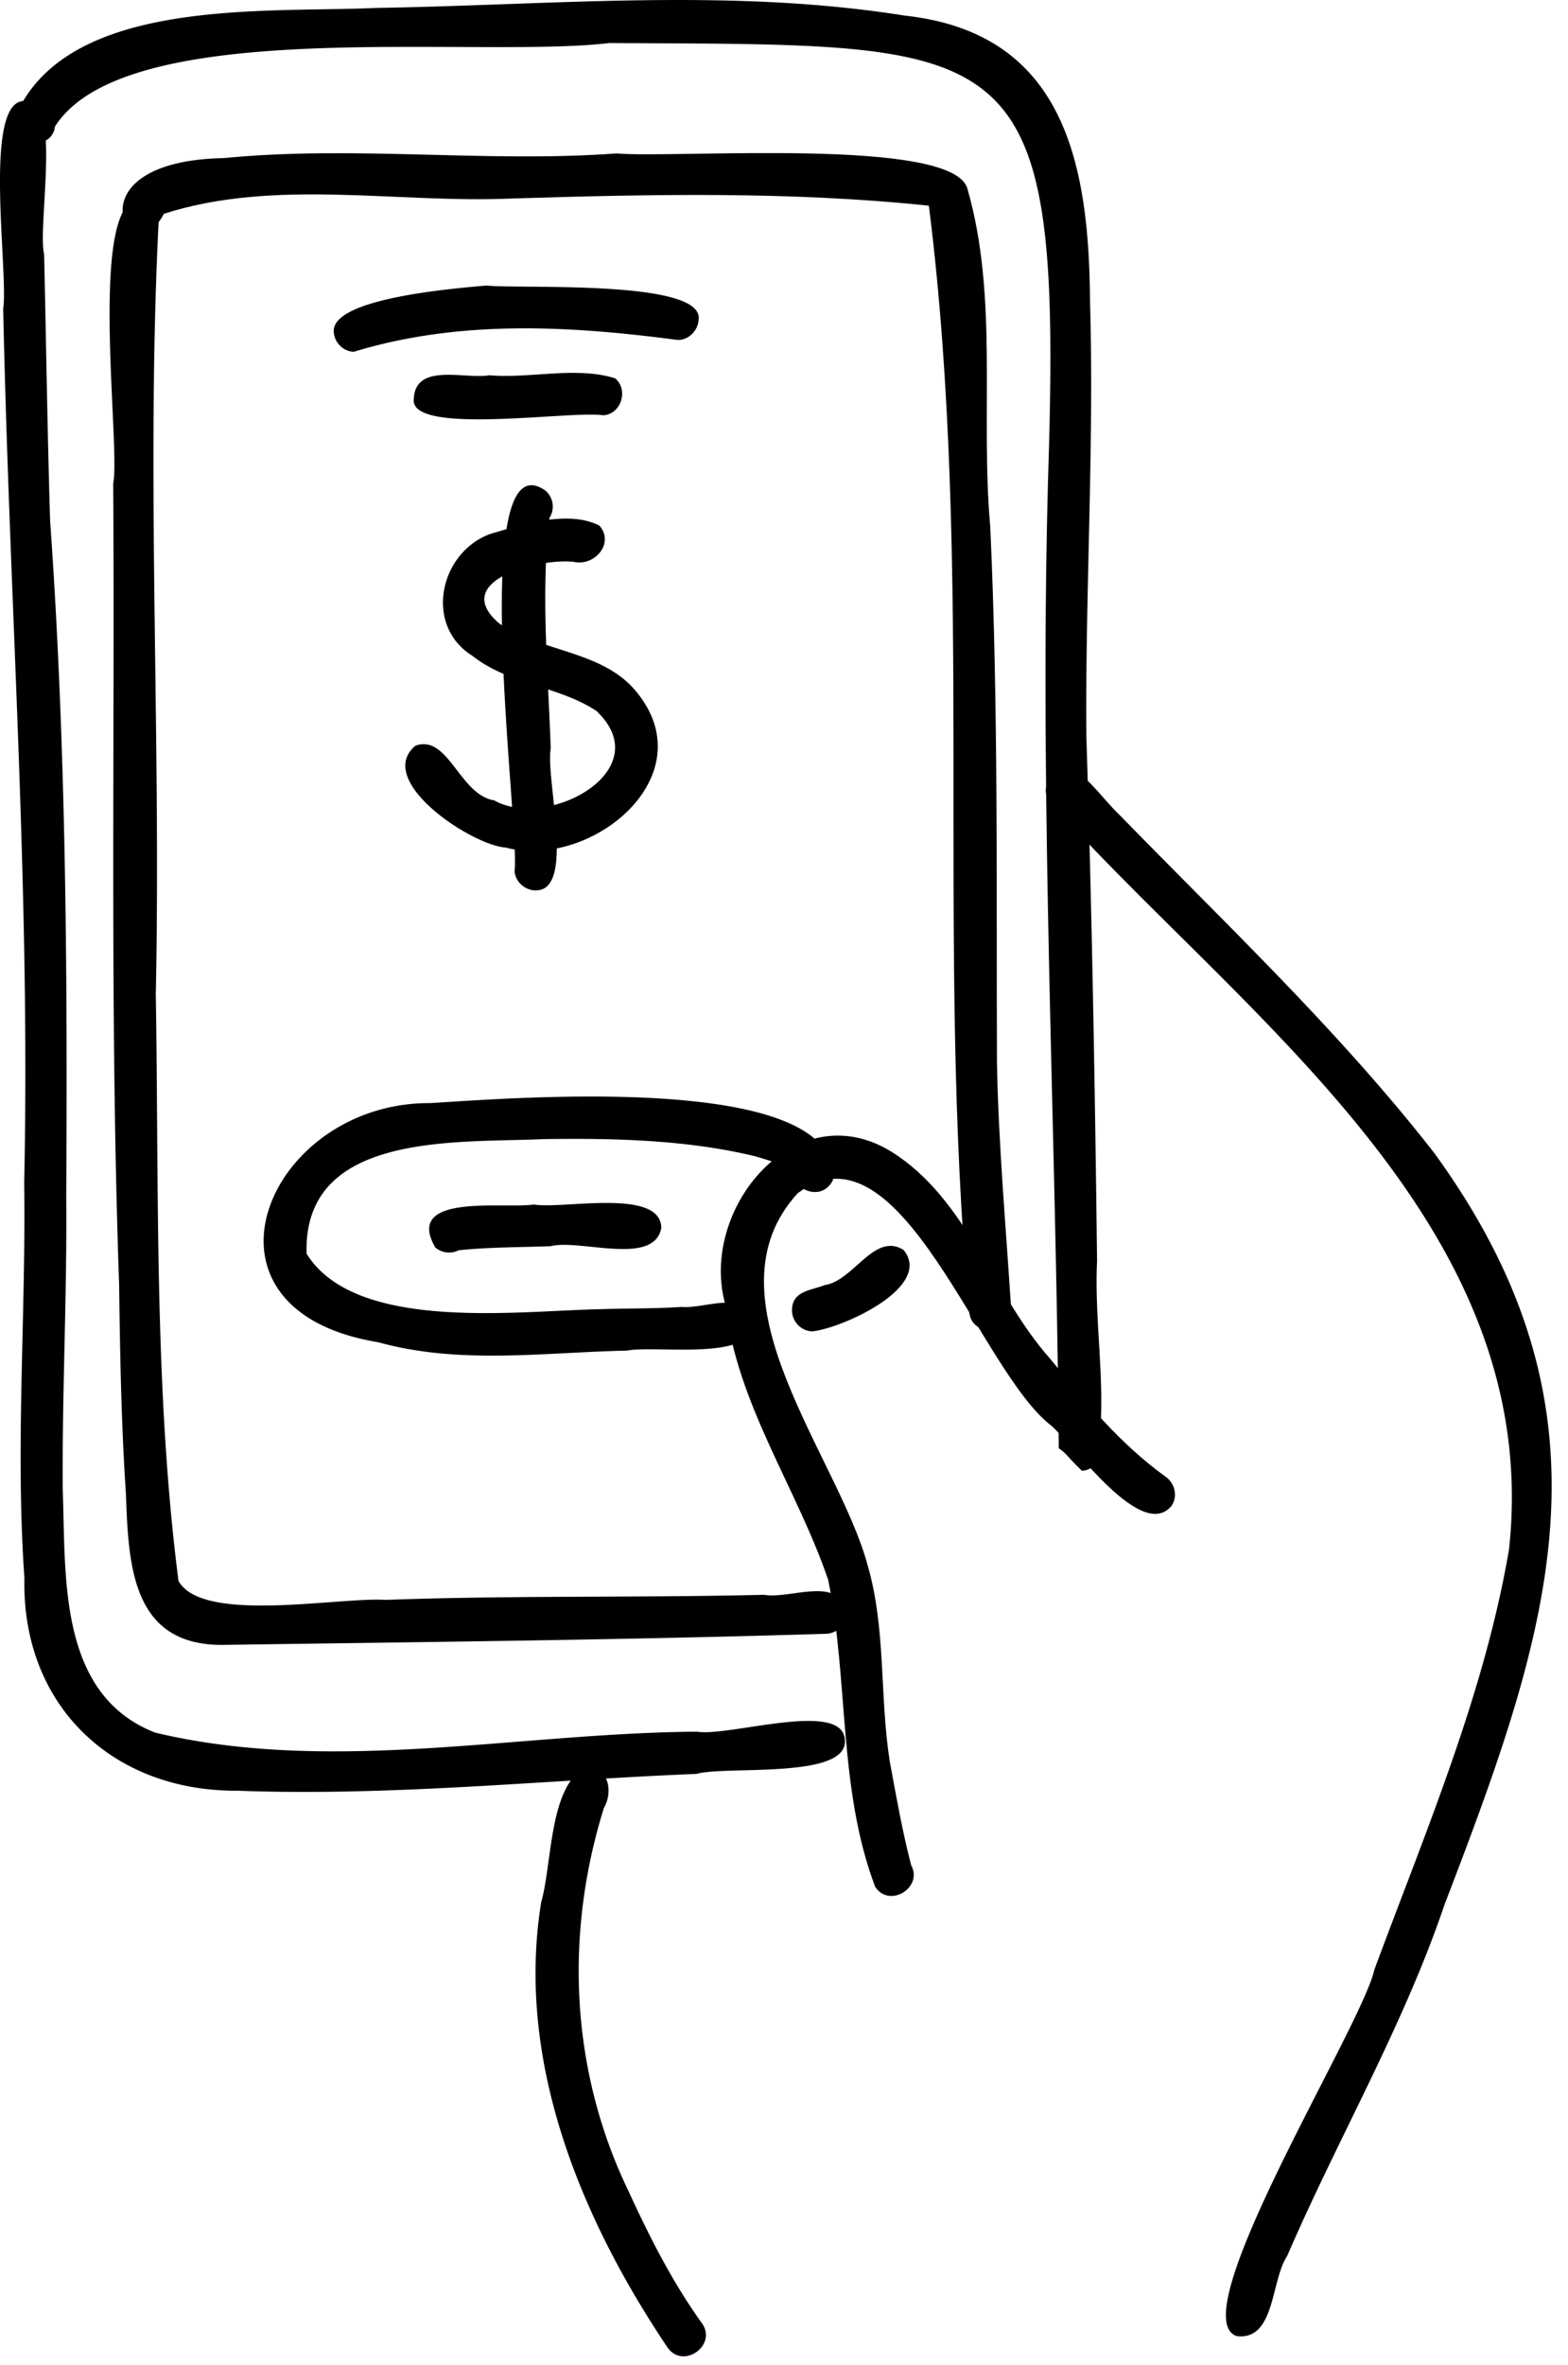
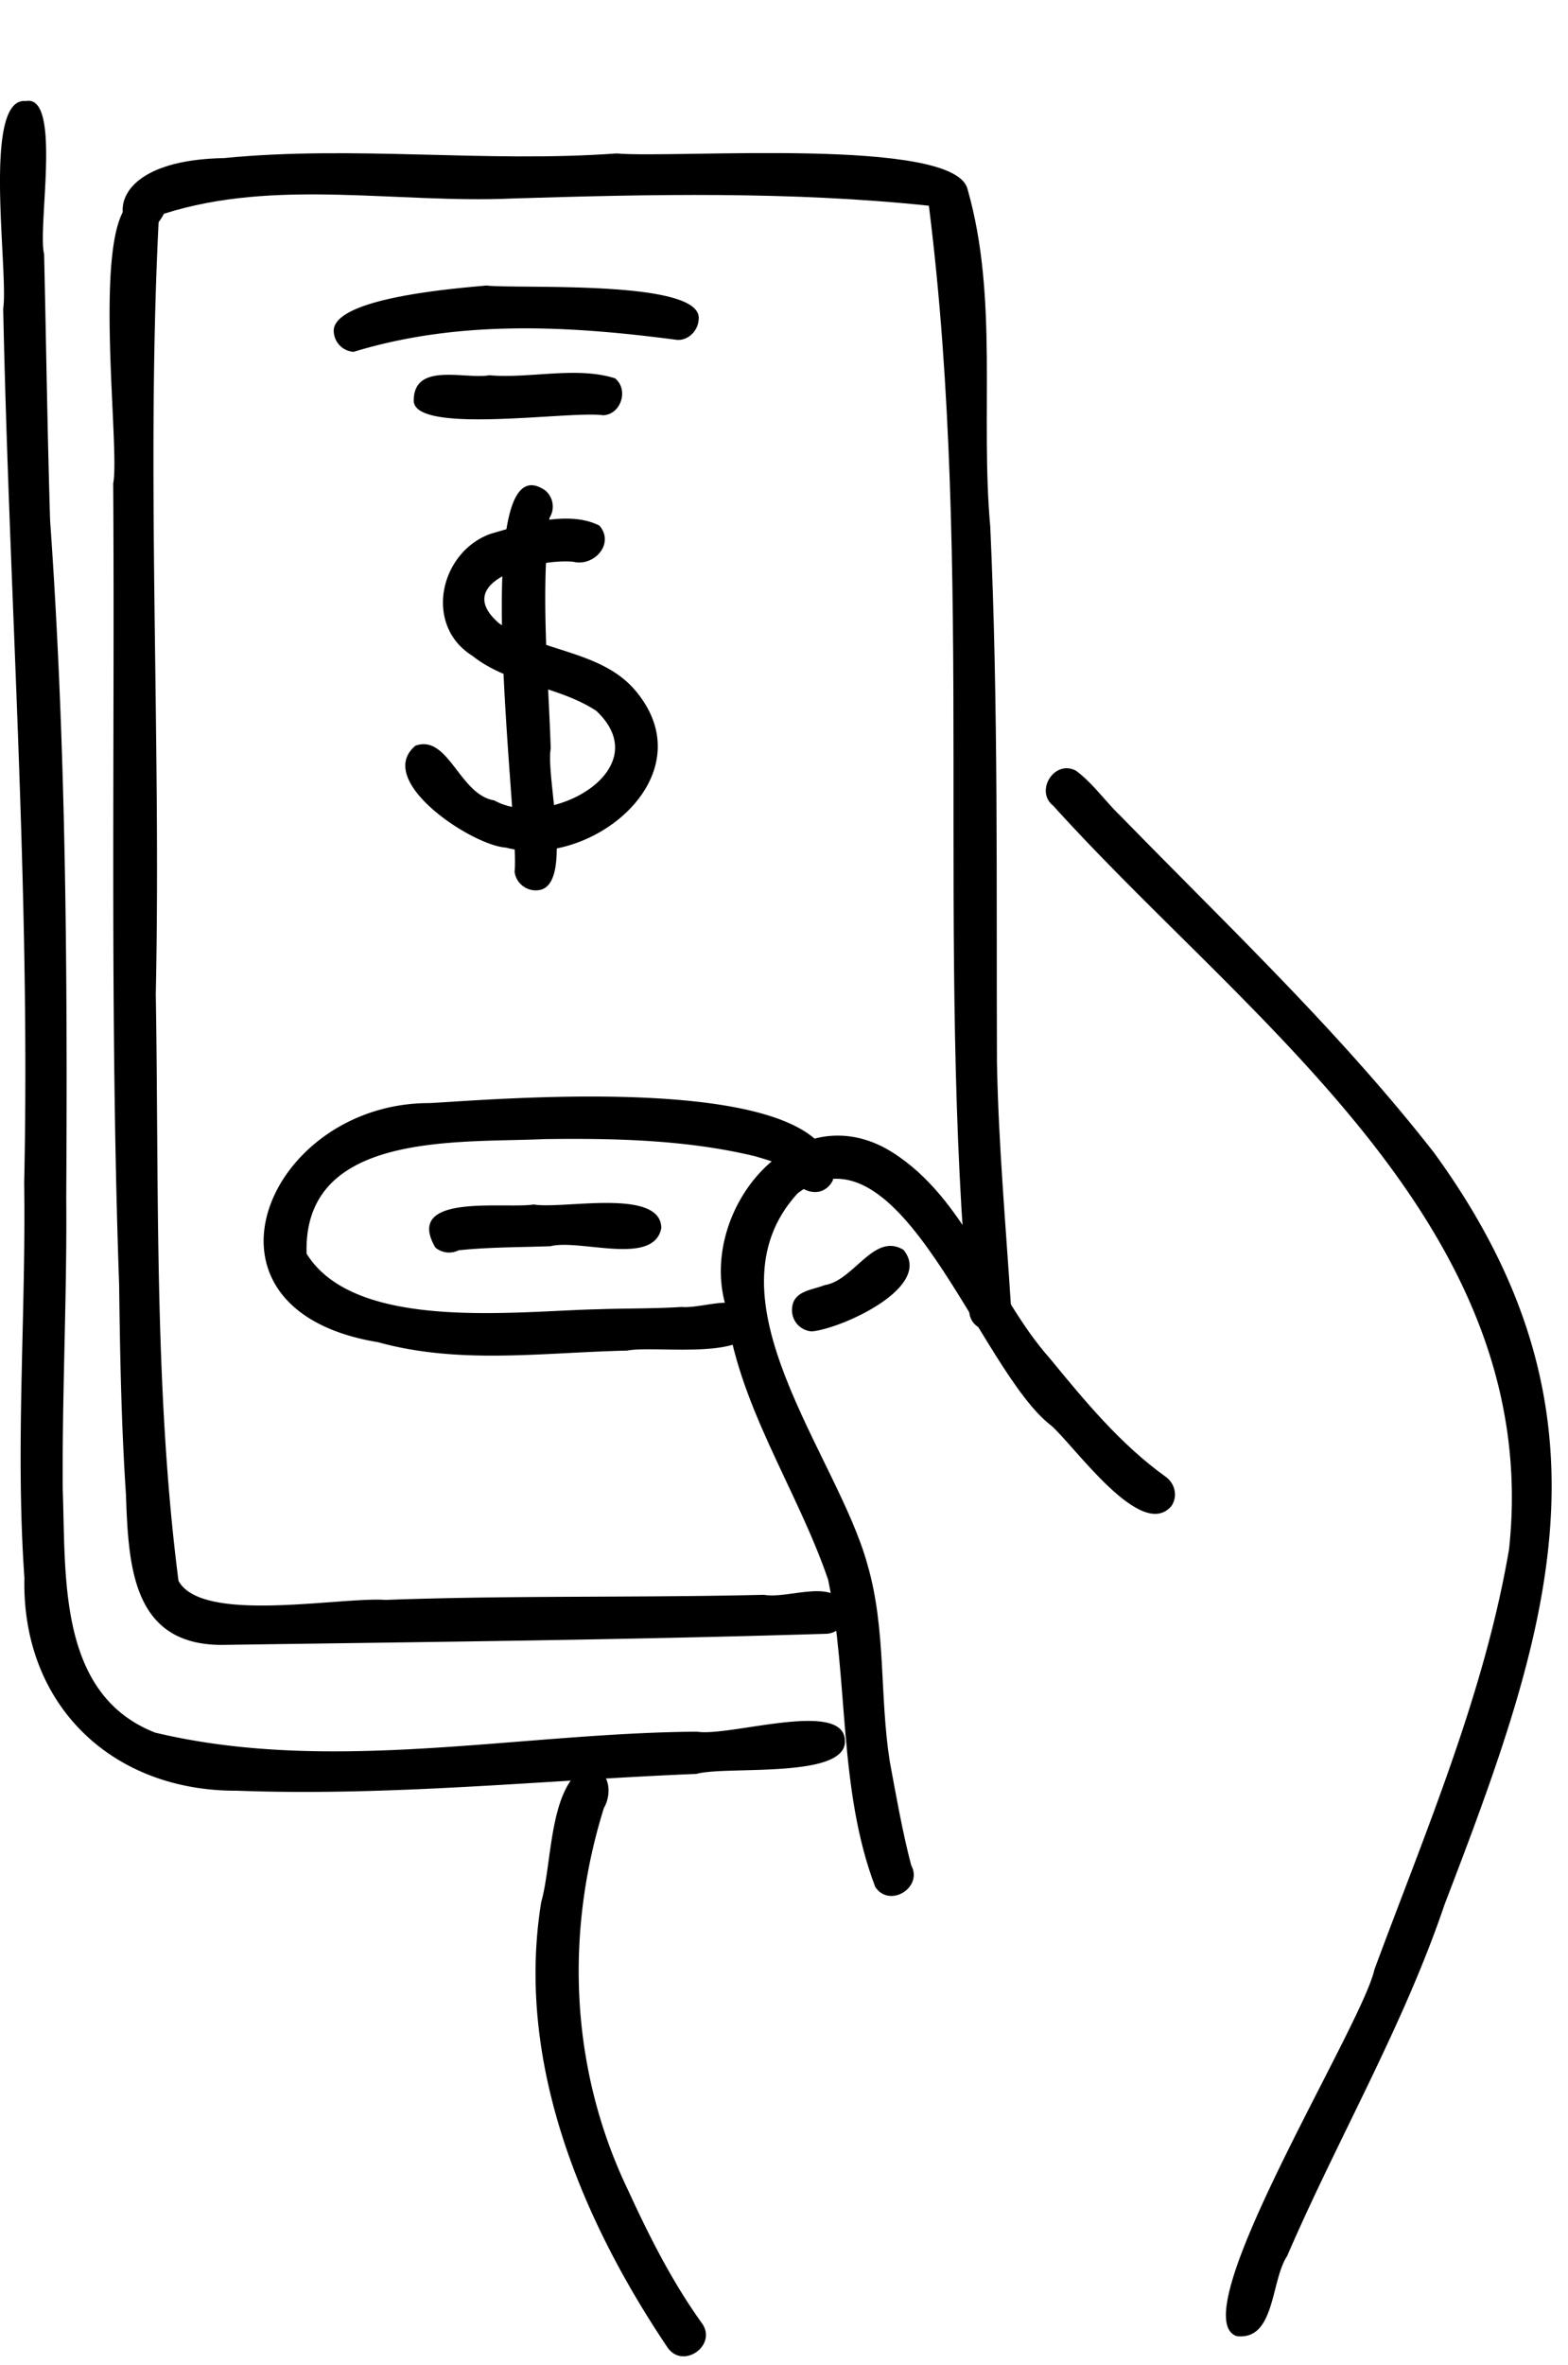
<svg xmlns="http://www.w3.org/2000/svg" clip-rule="evenodd" fill-rule="evenodd" stroke-linejoin="round" stroke-miterlimit="2" viewBox="0 0 71 107">
  <path d="m39.632 85.38c-1.684-4.415-1.197-9.352-2.133-13.9-1.431-4.184-4.129-7.941-4.651-12.435-1.225-4.311 3.157-9.635 7.529-6.924 3.422 2.146 4.592 6.463 7.174 9.359 1.577 1.923 3.192 3.876 5.224 5.335.425.299.567.875.275 1.32-1.361 1.633-4.391-2.705-5.442-3.623-3.271-2.482-6.841-14.02-11.489-10.52-4.337 4.735 1.812 11.847 3.16 16.803.848 2.894.544 5.948 1.009 8.9.293 1.574.566 3.156.971 4.703.55 1.002-.977 1.959-1.627.983" />
  <path d="m36.763 60.243a.96.96 0 0 1 -.9-1c.026-.836.887-.86 1.482-1.095 1.323-.203 2.233-2.407 3.566-1.594 1.38 1.68-2.814 3.567-4.148 3.689m-26.045 20.783c-5.673.02-9.744-3.902-9.613-9.63-.418-5.952.075-11.917-.01-17.877.289-13.205-.675-26.36-.95-39.55.25-1.703-.976-9.612 1.03-9.396 1.636-.31.513 5.745.822 6.92.093 4.02.148 8.045.272 12.065.725 10.197.79 20.409.73 30.628.039 4.4-.189 8.798-.159 13.197.148 3.937-.238 9.282 4.184 11.014 7.989 1.905 16.411.014 24.538-.042 1.457.239 6.571-1.448 6.694.36.182 1.812-5.389 1.17-6.716 1.55-6.934.282-13.882 1.024-20.822.76" />
-   <path d="m48.314 65.852a2.002 2.002 0 0 0 -.372-.319c-.128-14.971-.92-29.856-.457-44.802.57-19.32-1.608-18.674-19.895-18.784-1.69.203-4.146.19-6.877.179-7.032-.031-15.892-.061-18.223 3.597-.153 1.177-2.039.865-1.888-.227 2.183-5.687 11.374-4.897 16.426-5.138 7.964-.124 16.042-.914 23.946.349 7.248.79 8.337 6.729 8.383 12.925.192 6.547-.217 13.099-.167 19.646.253 7.926.391 15.866.486 23.778-.148 3.04.541 6.265-.06 9.176a.87.87 0 0 1 -.625.32c-.232-.228-.46-.46-.677-.7" />
  <path d="m55.994 105.704c-2.534-.884 5.678-14.014 6.237-16.577 2.305-6.227 4.98-12.455 6.099-19.027 1.584-14.675-11.893-23.959-20.64-33.644-.842-.66.047-2.098 1.026-1.586.759.557 1.312 1.367 1.993 2.02 4.856 4.982 9.941 9.78 14.231 15.276 8.635 11.867 5.238 21.593.468 34.016-1.863 5.503-4.839 10.6-7.126 15.9-.745 1.111-.534 3.837-2.288 3.622m-25.774.506c-3.94-5.86-6.878-12.98-5.713-20.148.496-1.729.351-5.082 1.918-6.058 1.104-.183 1.373 1.02.919 1.805-1.791 5.733-1.511 11.9 1.114 17.332.954 2.076 1.991 4.126 3.328 5.984.708.997-.865 2.112-1.566 1.085m-19.98-31.784c-4.252.116-4.423-3.522-4.538-6.823-.208-3.117-.267-6.295-.307-9.4l-.001-.082c-.427-12.072-.191-24.168-.268-36.252.38-1.87-1.512-15.24 2.091-12.493-.635 11.63.089 23.788-.163 35.61.146 8.767-.087 17.903 1.028 26.543 1.063 1.953 7.266.724 9.384.863 5.716-.21 11.416-.092 17.127-.23 1.175.207 3.351-.868 3.732.732a.963.963 0 0 1 -.869 1.03c-9.073.28-18.148.37-27.216.502" />
  <path d="m43.884 59.334c-1.537-16.61.255-33.51-1.824-50.026-6.237-.655-12.574-.521-18.842-.327-5.239.236-10.74-.924-15.797.692-1.466 2.841-4.421-2.387 2.725-2.52 5.913-.582 11.843.223 17.769-.21 2.681.234 15.33-.77 15.897 1.62 1.409 4.922.571 10.213 1.028 15.274.37 8.08.272 16.167.303 24.25.068 3.702.404 7.392.639 11.085.106 1.206-1.804 1.409-1.898.162" />
  <path d="m16.014 15.92a.961.961 0 0 1 -.901-1.002c.129-1.46 5.577-1.874 6.91-1.998 1.511.166 9.902-.292 9.609 1.554-.026.495-.484.958-1 .902-4.903-.645-9.849-.91-14.618.543m2.722 2.133c.068-1.66 2.327-.882 3.416-1.072 1.86.159 3.94-.414 5.695.137.632.504.279 1.641-.54 1.673-1.483-.222-8.775.933-8.57-.738m4.166 20.299c-1.536-.099-5.98-3.028-4.091-4.61 1.493-.532 1.993 2.225 3.566 2.474 2.434 1.37 7.476-1.368 4.623-4.05-1.717-1.13-3.972-1.189-5.606-2.488-2.216-1.374-1.492-4.685.812-5.52 1.487-.434 3.519-1.087 4.934-.376.704.813-.231 1.862-1.169 1.64-1.518-.17-5.628.827-3.385 2.773 1.936 1.35 4.761 1.214 6.291 3.184 3.015 3.8-2.139 7.971-5.975 6.973" />
  <path d="m23.3 39.415c.254-1.886-2.189-19.746 1.401-17.214a.953.953 0 0 1 .18 1.232c-.405 3.456-.058 6.966.056 10.433-.236 1.373 1.096 6.323-.607 6.418-.508.043-.993-.35-1.03-.87m-6.175 21.319c-9.002-1.473-5.02-10.849 2.335-10.82 3.41-.191 18.648-1.506 18.252 3.496-.503.965-1.744.483-1.948-.445-.457-.345-1.03-.48-1.569-.645-3.106-.75-6.38-.819-9.549-.777-3.948.181-10.933-.359-10.763 5.185 2.204 3.555 9.525 2.587 13.243 2.513 1.245-.044 2.491-.022 3.734-.103 1.053.095 2.986-.833 3.279.683.061 1.81-4.46 1.038-5.746 1.292-3.76.08-7.579.645-11.268-.379" />
  <path d="m19.712 56.448c-1.445-2.486 3.118-1.74 4.459-1.947 1.326.226 5.751-.767 5.773 1.064-.331 1.746-3.674.486-5.016.823-1.385.051-2.78.04-4.158.184a.97.97 0 0 1 -1.058-.124" />
</svg>